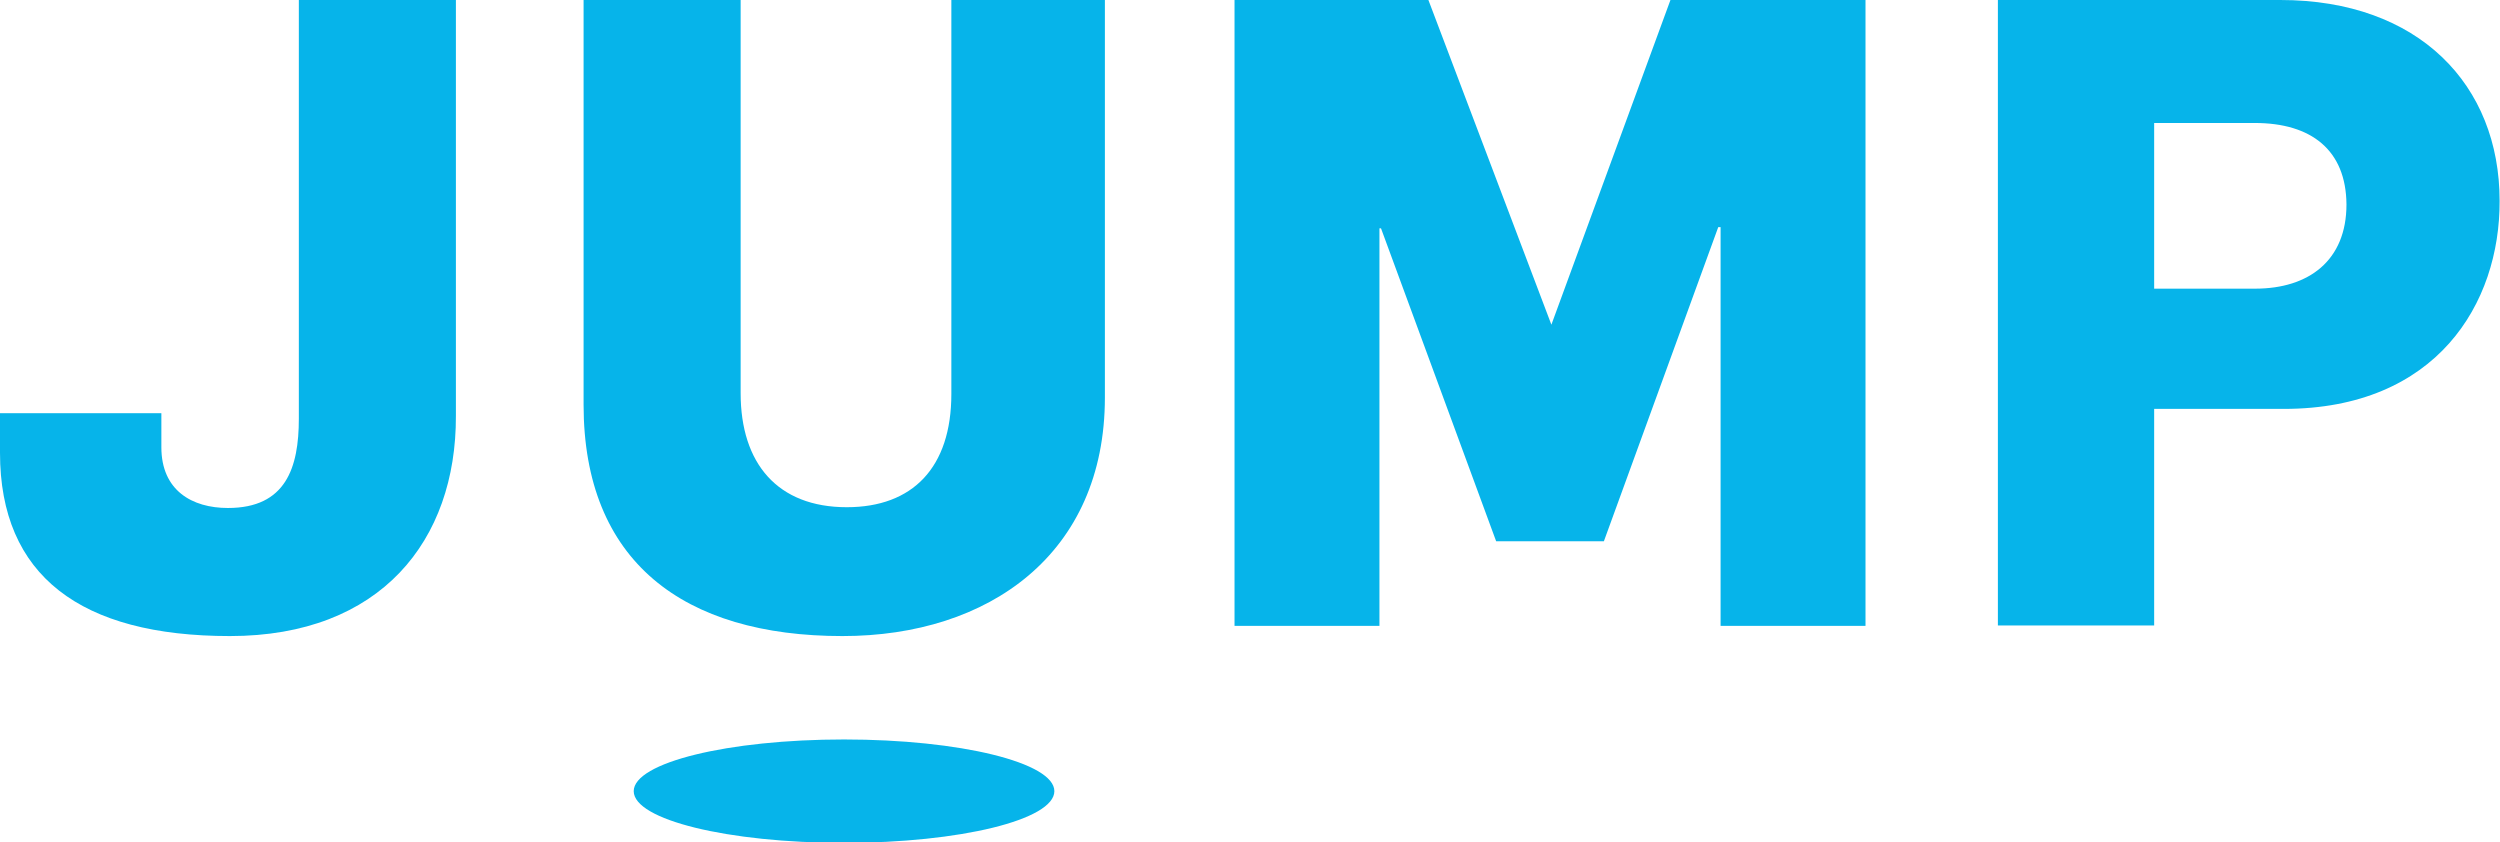
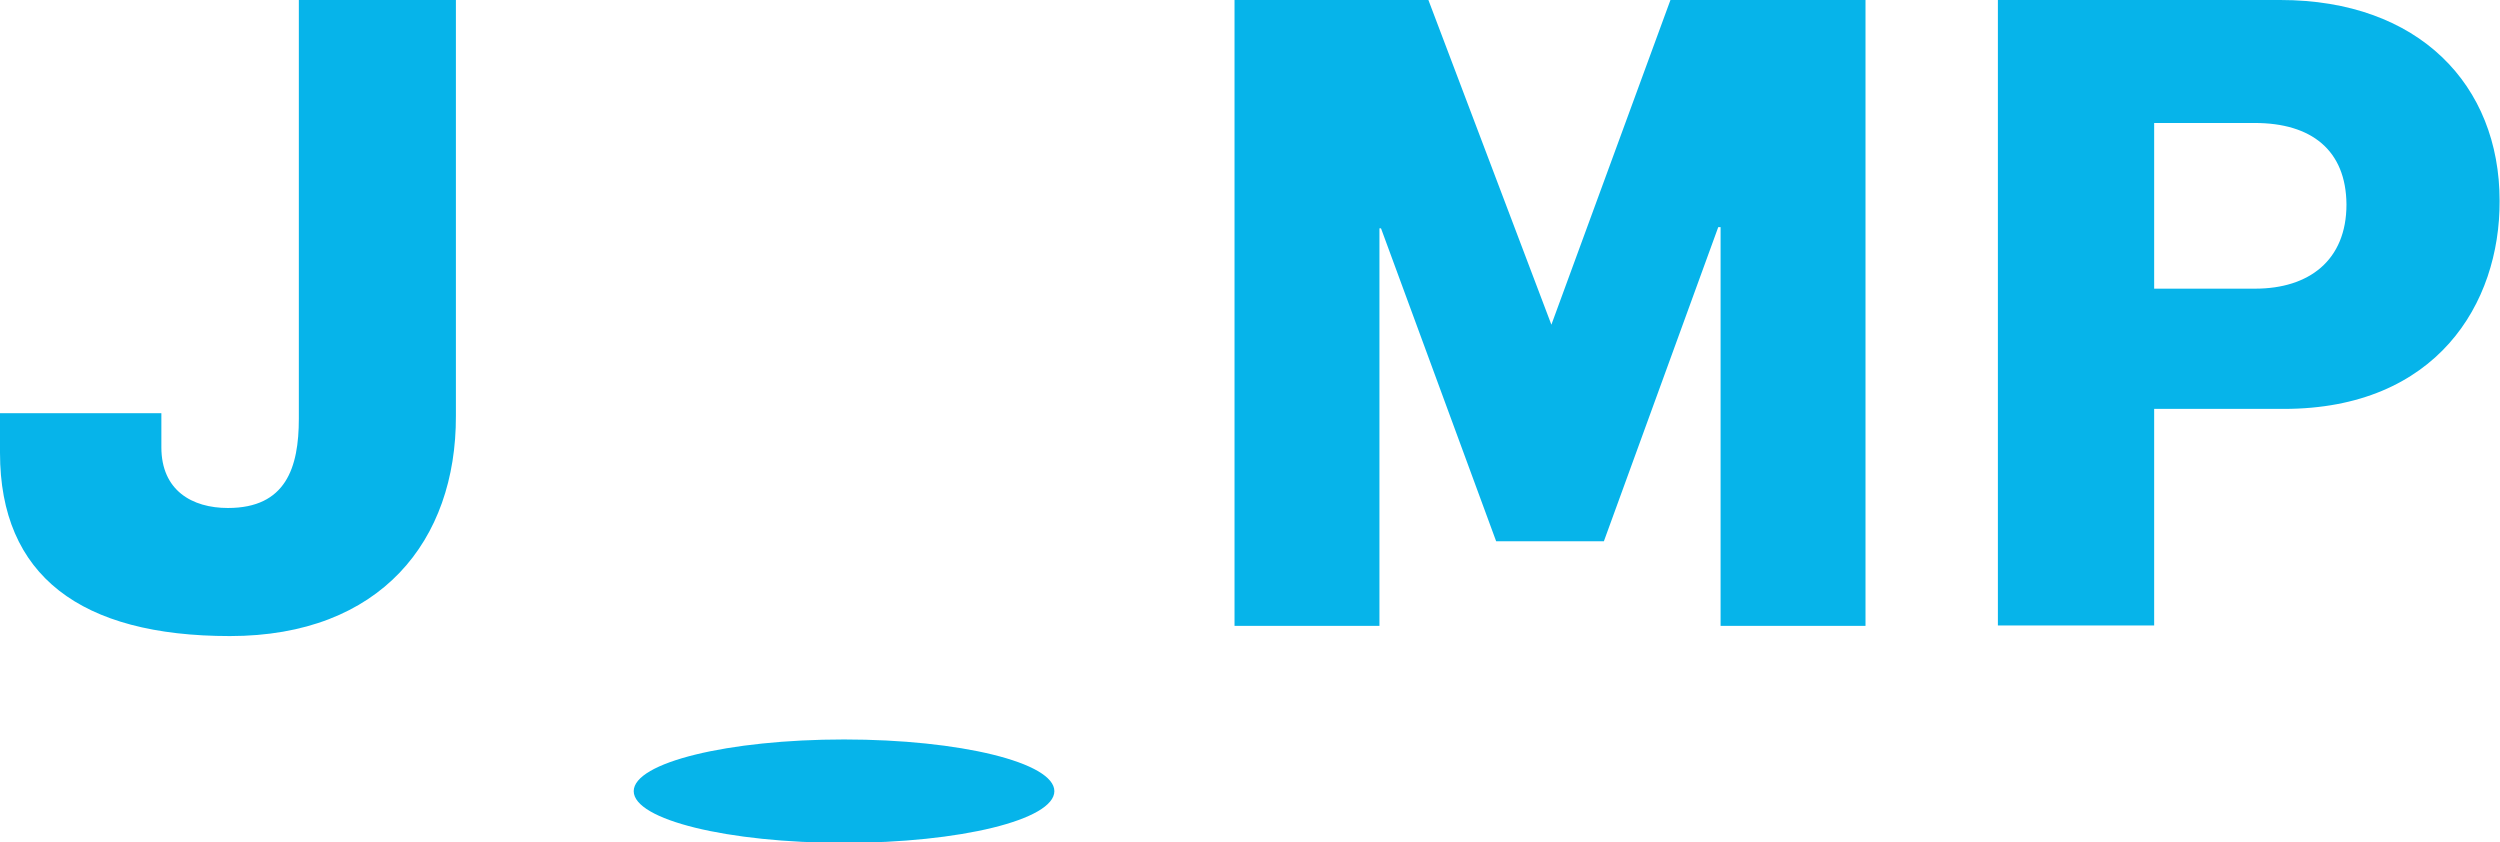
<svg xmlns="http://www.w3.org/2000/svg" version="1.1" id="레이어_1" x="0px" y="0px" viewBox="0 0 63.83 21.51" style="enable-background:new 0 0 63.83 21.51;" xml:space="preserve">
  <style type="text/css">
	.st0{fill:#06B4EA;}
</style>
  <path class="st0" d="M5.87,16.24C2.06,16.24,0,14.7,0,11.56v-1.01h4.12v0.87c0,1.1,0.78,1.55,1.7,1.55c1.48,0,1.81-1.03,1.81-2.28V0  h4.01v10.62C11.65,13.8,9.72,16.24,5.87,16.24" />
-   <path class="st0" d="M21.51,16.24c-4.06,0-6.61-1.9-6.61-5.91V0h4.01v10.04c0,1.79,0.94,2.91,2.71,2.91c1.68,0,2.67-1.01,2.67-2.89  V0h3.92v10.15C28.21,14.14,25.25,16.24,21.51,16.24" />
  <polygon class="st0" points="43.93,15.98 43.93,5.8 43.87,5.8 40.95,13.82 38.2,13.82 35.26,5.83 35.22,5.83 35.22,15.98   31.52,15.98 31.52,0 36.47,0 39.61,8.29 42.65,0 47.63,0 47.63,15.98 " />
  <path class="st0" d="M58.31,10.44H55v5.53h-3.99V0h7.21c3.54,0,5.6,2.17,5.6,5.13C63.83,7.75,62.21,10.44,58.31,10.44 M57.57,3.14  H55v4.23h2.58c1.37,0,2.33-0.72,2.33-2.15C59.9,3.83,59.01,3.14,57.57,3.14" />
  <path class="st0" d="M21.55,18.88c-2.96,0-5.37,0.59-5.37,1.32c0,0.73,2.4,1.32,5.37,1.32c2.96,0,5.37-0.59,5.37-1.32  C26.92,19.47,24.51,18.88,21.55,18.88" />
</svg>